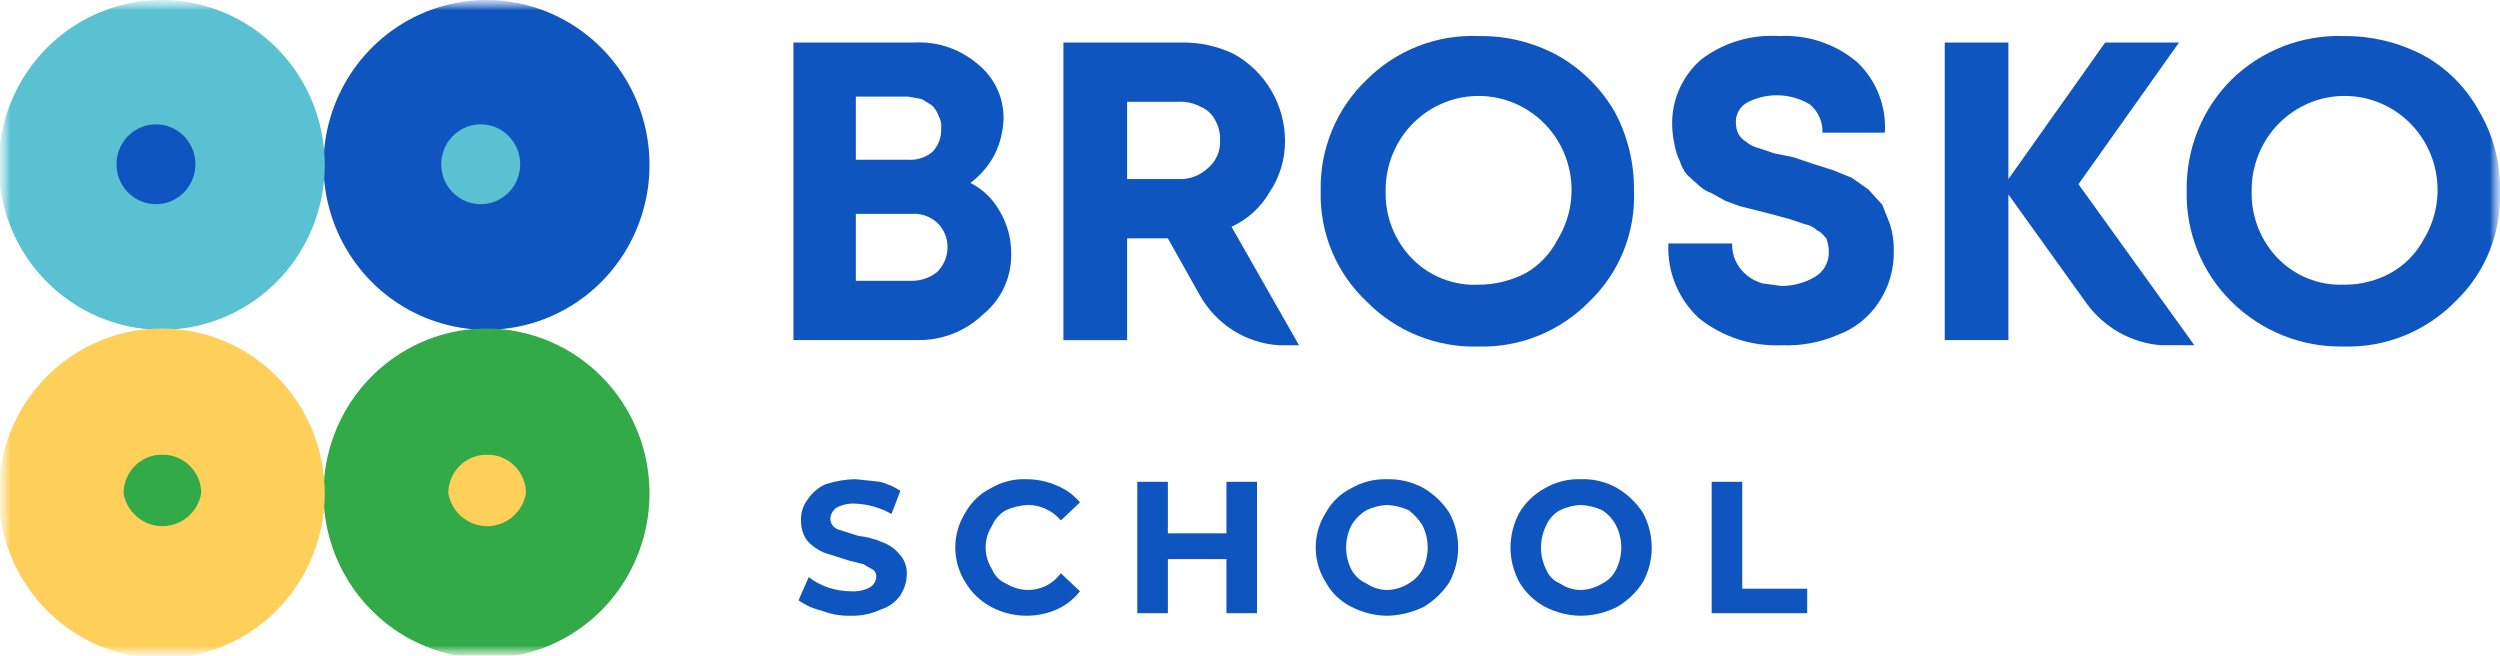
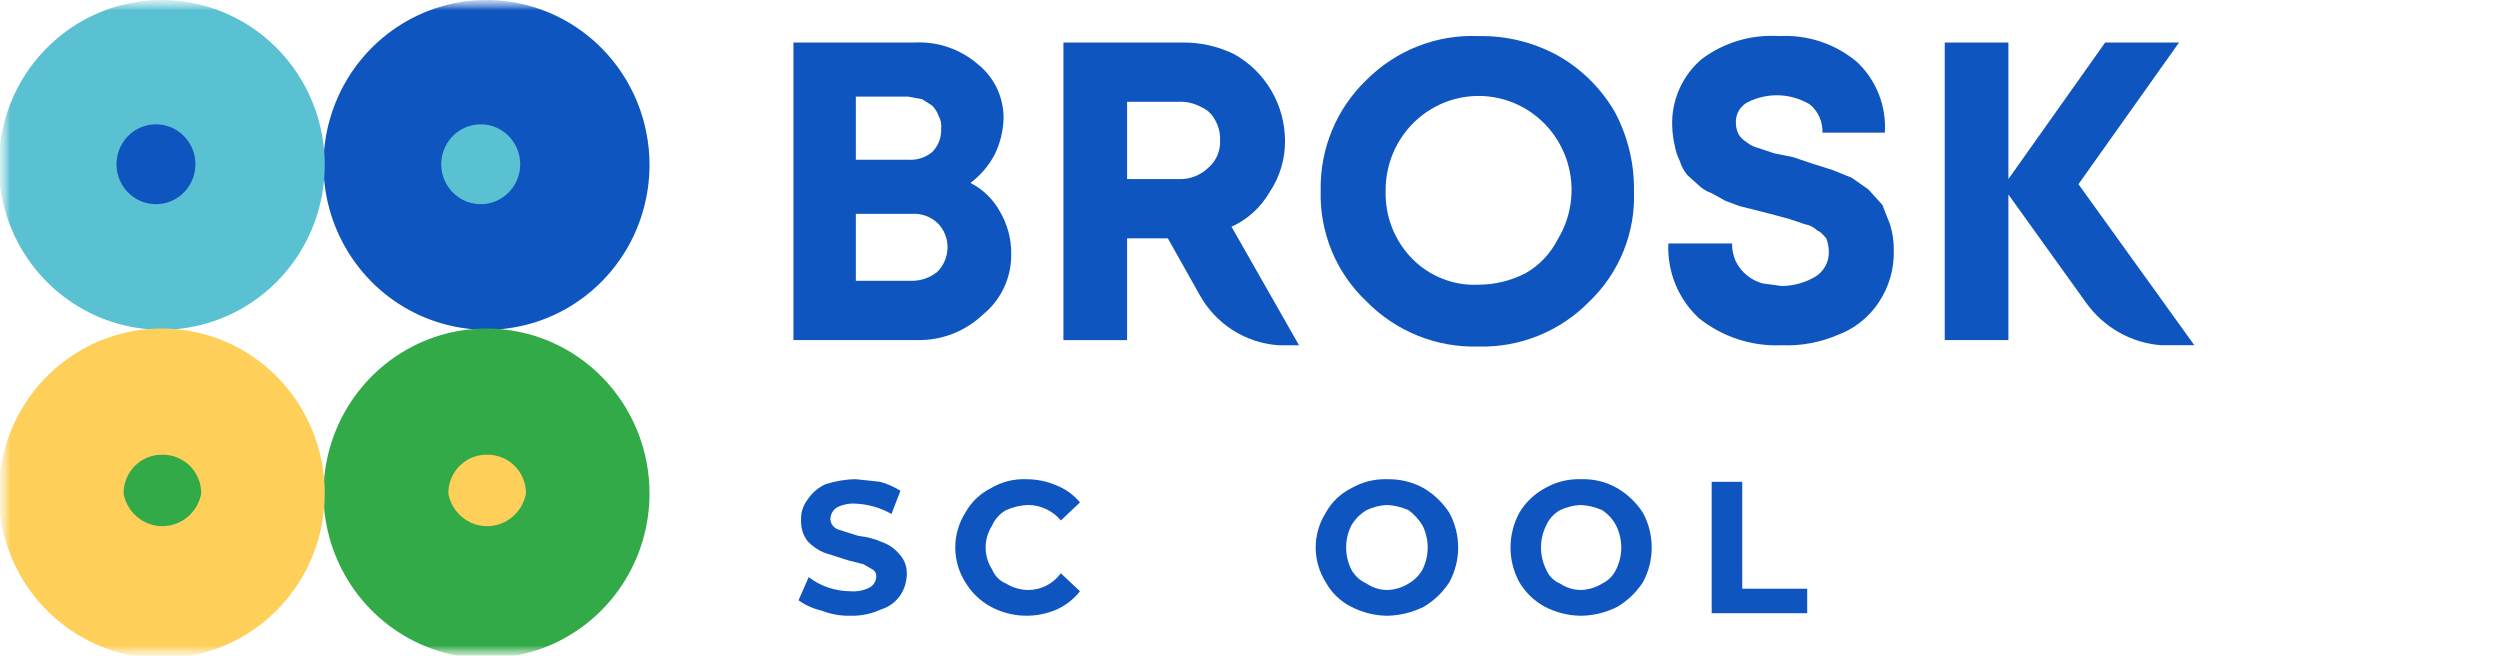
<svg xmlns="http://www.w3.org/2000/svg" width="122" height="32" viewBox="0 0 122 32" fill="none">
  <g clip-path="url(#clip0_603_119226)">
    <mask id="mask0_603_119226" style="mask-type:luminance" maskUnits="userSpaceOnUse" x="0" y="0" width="122" height="33">
      <path d="M122 0H0V32.061H122V0Z" fill="white" />
    </mask>
    <g mask="url(#mask0_603_119226)">
      <mask id="mask1_603_119226" style="mask-type:luminance" maskUnits="userSpaceOnUse" x="0" y="0" width="122" height="33">
        <path d="M122 0H0V32.061H122V0Z" fill="white" />
      </mask>
      <g mask="url(#mask1_603_119226)">
        <path d="M23.803 0C22.227 -0.012 20.683 0.449 19.367 1.326C18.051 2.202 17.021 3.455 16.41 4.924C15.798 6.393 15.632 8.013 15.931 9.578C16.231 11.143 16.984 12.582 18.094 13.714C19.204 14.846 20.622 15.618 22.166 15.934C23.711 16.25 25.314 16.094 26.771 15.487C28.228 14.88 29.474 13.848 30.351 12.524C31.228 11.199 31.696 9.641 31.697 8.047C31.697 5.924 30.867 3.886 29.389 2.379C27.91 0.872 25.902 0.017 23.803 0Z" fill="#0F55BF" />
        <path d="M23.803 6.098C23.526 6.047 23.241 6.058 22.968 6.131C22.695 6.204 22.441 6.336 22.224 6.519C22.008 6.702 21.833 6.931 21.714 7.189C21.594 7.448 21.532 7.73 21.532 8.015C21.532 8.301 21.594 8.583 21.714 8.841C21.833 9.1 22.008 9.328 22.224 9.511C22.441 9.694 22.695 9.827 22.968 9.9C23.241 9.972 23.526 9.984 23.803 9.933C24.247 9.851 24.649 9.614 24.938 9.264C25.227 8.914 25.386 8.472 25.386 8.015C25.386 7.559 25.227 7.117 24.938 6.767C24.649 6.416 24.247 6.179 23.803 6.098Z" fill="#5AC1D2" />
        <path d="M7.955 0C6.379 -0.012 4.835 0.449 3.518 1.326C2.202 2.202 1.173 3.455 0.561 4.924C-0.051 6.393 -0.217 8.013 0.083 9.578C0.383 11.143 1.135 12.582 2.246 13.714C3.356 14.846 4.773 15.618 6.318 15.934C7.863 16.25 9.465 16.094 10.922 15.487C12.38 14.88 13.626 13.848 14.503 12.524C15.38 11.199 15.848 9.641 15.848 8.047C15.848 5.924 15.018 3.886 13.54 2.379C12.061 0.872 10.054 0.017 7.955 0Z" fill="#5AC1D2" />
        <path d="M7.955 6.098C7.677 6.047 7.392 6.058 7.119 6.131C6.846 6.204 6.592 6.336 6.376 6.519C6.159 6.702 5.985 6.931 5.865 7.189C5.746 7.448 5.684 7.73 5.684 8.015C5.684 8.301 5.746 8.583 5.865 8.841C5.985 9.1 6.159 9.328 6.376 9.511C6.592 9.694 6.846 9.827 7.119 9.9C7.392 9.972 7.677 9.984 7.955 9.933C8.399 9.851 8.8 9.614 9.089 9.264C9.378 8.914 9.537 8.472 9.537 8.015C9.537 7.559 9.378 7.117 9.089 6.767C8.8 6.416 8.399 6.179 7.955 6.098Z" fill="#0F55BF" />
        <path d="M23.803 16.032C22.227 16.019 20.683 16.48 19.367 17.357C18.051 18.233 17.021 19.486 16.41 20.955C15.798 22.424 15.632 24.044 15.931 25.609C16.231 27.174 16.984 28.614 18.094 29.745C19.204 30.877 20.622 31.649 22.166 31.965C23.711 32.281 25.314 32.125 26.771 31.518C28.228 30.911 29.474 29.88 30.351 28.555C31.228 27.23 31.696 25.672 31.697 24.078C31.697 21.955 30.867 19.918 29.389 18.41C27.91 16.903 25.902 16.048 23.803 16.032Z" fill="#31AA47" />
        <path d="M23.804 22.191C23.554 22.182 23.304 22.225 23.071 22.316C22.838 22.407 22.625 22.544 22.445 22.72C22.265 22.896 22.122 23.107 22.024 23.34C21.927 23.573 21.877 23.823 21.877 24.076C21.958 24.525 22.192 24.932 22.538 25.224C22.884 25.516 23.321 25.677 23.773 25.677C24.224 25.677 24.661 25.516 25.007 25.224C25.353 24.932 25.587 24.525 25.668 24.076C25.668 23.576 25.472 23.096 25.122 22.743C24.772 22.389 24.298 22.191 23.804 22.191Z" fill="#FED059" />
        <path d="M7.955 16.032C6.379 16.019 4.835 16.48 3.518 17.357C2.202 18.233 1.173 19.486 0.561 20.955C-0.051 22.424 -0.217 24.044 0.083 25.609C0.383 27.174 1.135 28.614 2.246 29.745C3.356 30.877 4.773 31.649 6.318 31.965C7.863 32.281 9.465 32.125 10.922 31.518C12.38 30.911 13.626 29.88 14.503 28.555C15.38 27.23 15.848 25.672 15.848 24.078C15.848 21.955 15.018 19.918 13.54 18.41C12.061 16.903 10.054 16.048 7.955 16.032Z" fill="#FED059" />
        <path d="M7.955 22.191C7.705 22.182 7.456 22.225 7.223 22.316C6.989 22.407 6.776 22.544 6.597 22.72C6.417 22.896 6.274 23.107 6.176 23.34C6.079 23.573 6.029 23.823 6.029 24.076C6.11 24.525 6.343 24.932 6.69 25.224C7.036 25.516 7.473 25.677 7.924 25.677C8.376 25.677 8.812 25.516 9.159 25.224C9.505 24.932 9.739 24.525 9.82 24.076C9.82 23.576 9.624 23.096 9.274 22.743C8.924 22.389 8.45 22.191 7.955 22.191Z" fill="#31AA47" />
        <path d="M45.743 13.264C45.39 13.55 44.951 13.705 44.5 13.704H41.765V10.436H44.5C44.725 10.42 44.952 10.451 45.166 10.527C45.379 10.603 45.575 10.721 45.743 10.876C45.902 11.03 46.028 11.216 46.113 11.421C46.199 11.626 46.242 11.847 46.24 12.07C46.237 12.519 46.058 12.948 45.743 13.264ZM41.765 4.715H44.313L44.997 4.841L45.494 5.155C45.632 5.298 45.738 5.47 45.805 5.658C45.913 5.848 45.956 6.069 45.929 6.287C45.938 6.495 45.904 6.704 45.829 6.899C45.754 7.093 45.64 7.27 45.494 7.418C45.162 7.692 44.74 7.826 44.313 7.795H41.765V4.715ZM48.788 10.31C48.46 9.714 47.962 9.232 47.358 8.927C47.847 8.559 48.251 8.087 48.539 7.544C48.807 6.995 48.956 6.395 48.974 5.784C48.979 5.277 48.87 4.776 48.655 4.318C48.439 3.861 48.123 3.459 47.731 3.143C46.87 2.396 45.757 2.014 44.624 2.075H38.72V16.596H44.81C45.988 16.609 47.125 16.158 47.98 15.339C48.416 14.985 48.765 14.534 49.002 14.022C49.239 13.51 49.357 12.95 49.347 12.384C49.354 11.654 49.16 10.936 48.788 10.31Z" fill="#0F55BF" />
        <path d="M55.002 4.967V8.739H57.488C57.762 8.753 58.036 8.711 58.292 8.613C58.549 8.516 58.783 8.366 58.98 8.173C59.166 8.01 59.313 7.807 59.41 7.578C59.507 7.349 59.551 7.101 59.539 6.853C59.554 6.5 59.468 6.151 59.29 5.847C59.142 5.563 58.9 5.341 58.607 5.218C58.264 5.032 57.877 4.945 57.488 4.967H55.002ZM58.545 14.396L56.991 11.63H55.002V16.597H51.895V2.075H57.675C58.556 2.06 59.428 2.254 60.223 2.641C60.97 3.055 61.595 3.664 62.032 4.405C62.469 5.145 62.703 5.99 62.709 6.853C62.719 7.748 62.459 8.625 61.963 9.367C61.532 10.116 60.88 10.71 60.098 11.065L63.392 16.848H62.398C61.605 16.795 60.837 16.543 60.164 16.115C59.492 15.687 58.935 15.097 58.545 14.396Z" fill="#0F55BF" />
        <path d="M72.156 13.893C72.956 13.892 73.744 13.698 74.455 13.328C75.12 12.948 75.66 12.379 76.009 11.693C76.381 11.089 76.608 10.405 76.673 9.697C76.739 8.988 76.64 8.274 76.385 7.611C76.131 6.947 75.728 6.353 75.206 5.874C74.686 5.396 74.062 5.046 73.385 4.853C72.708 4.661 71.996 4.63 71.304 4.763C70.613 4.897 69.962 5.191 69.403 5.623C68.844 6.054 68.392 6.612 68.082 7.251C67.772 7.89 67.614 8.593 67.619 9.304C67.601 9.92 67.707 10.534 67.931 11.106C68.156 11.679 68.494 12.2 68.924 12.636C69.347 13.061 69.852 13.393 70.409 13.609C70.966 13.826 71.56 13.923 72.156 13.893ZM72.156 16.911C71.144 16.942 70.136 16.763 69.196 16.385C68.255 16.006 67.401 15.436 66.687 14.711C65.955 14.022 65.377 13.184 64.991 12.252C64.605 11.319 64.42 10.315 64.449 9.304C64.428 8.295 64.617 7.293 65.002 6.362C65.387 5.43 65.961 4.591 66.687 3.898C67.404 3.18 68.26 2.62 69.201 2.252C70.142 1.885 71.148 1.717 72.156 1.761C73.499 1.735 74.826 2.06 76.009 2.704C77.17 3.355 78.136 4.31 78.806 5.47C79.435 6.647 79.755 7.967 79.738 9.304C79.779 10.31 79.606 11.314 79.23 12.246C78.855 13.179 78.287 14.019 77.563 14.711C76.858 15.432 76.015 15.999 75.085 16.377C74.155 16.756 73.158 16.937 72.156 16.911Z" fill="#0F55BF" />
        <path d="M86.948 16.848C85.488 16.912 84.054 16.444 82.908 15.528C82.41 15.068 82.019 14.503 81.761 13.873C81.503 13.243 81.385 12.563 81.416 11.882H84.523C84.52 12.185 84.583 12.486 84.71 12.762C84.845 13.031 85.035 13.267 85.269 13.453C85.491 13.628 85.744 13.756 86.015 13.831L86.948 13.956C87.514 13.953 88.072 13.801 88.564 13.516C88.78 13.39 88.959 13.206 89.079 12.984C89.2 12.763 89.258 12.512 89.247 12.259C89.242 12.044 89.199 11.831 89.123 11.63C88.998 11.505 88.874 11.316 88.688 11.253C88.516 11.088 88.3 10.978 88.066 10.939L87.32 10.687L86.388 10.436L85.643 10.247L84.897 10.059L84.213 9.807L83.53 9.43C83.299 9.348 83.087 9.22 82.908 9.053L82.349 8.55C82.178 8.349 82.05 8.113 81.975 7.858C81.856 7.621 81.772 7.367 81.727 7.104C81.655 6.795 81.613 6.479 81.603 6.161C81.58 5.542 81.698 4.926 81.946 4.36C82.193 3.794 82.565 3.292 83.032 2.892C84.122 2.071 85.467 1.67 86.824 1.761C88.199 1.682 89.552 2.131 90.614 3.018C91.082 3.455 91.447 3.993 91.684 4.591C91.92 5.189 92.022 5.833 91.981 6.475H88.936C88.946 6.212 88.895 5.95 88.787 5.71C88.68 5.47 88.518 5.258 88.315 5.092C87.866 4.825 87.359 4.674 86.839 4.652C86.318 4.63 85.801 4.738 85.332 4.967C85.141 5.054 84.981 5.195 84.87 5.374C84.76 5.553 84.704 5.762 84.71 5.973C84.707 6.168 84.75 6.362 84.835 6.538C84.925 6.694 85.053 6.824 85.207 6.916C85.386 7.07 85.6 7.178 85.829 7.23L86.575 7.481L87.507 7.67L88.439 7.984L89.433 8.298L90.366 8.676L91.174 9.241L91.858 9.996L92.23 10.939C92.358 11.345 92.421 11.77 92.417 12.196C92.444 13.113 92.183 14.016 91.671 14.774C91.188 15.496 90.492 16.046 89.682 16.345C88.819 16.715 87.885 16.887 86.948 16.848Z" fill="#0F55BF" />
        <path d="M107.084 16.847H105.468C104.744 16.793 104.041 16.579 103.408 16.221C102.774 15.863 102.226 15.368 101.801 14.773L98.01 9.492V16.596H94.903V2.074H98.01V8.738L102.733 2.074H106.338L101.429 8.989L107.084 16.847Z" fill="#0F55BF" />
-         <path d="M114.356 13.892C115.157 13.907 115.95 13.712 116.655 13.327C117.338 12.95 117.899 12.383 118.271 11.692C118.642 11.088 118.87 10.404 118.935 9.696C119 8.987 118.901 8.273 118.647 7.61C118.393 6.946 117.989 6.352 117.469 5.873C116.947 5.395 116.324 5.045 115.647 4.852C114.97 4.66 114.257 4.629 113.566 4.762C112.875 4.896 112.225 5.19 111.665 5.622C111.106 6.053 110.653 6.611 110.344 7.25C110.034 7.889 109.875 8.592 109.881 9.303C109.862 9.919 109.969 10.533 110.193 11.105C110.418 11.678 110.755 12.199 111.186 12.635C111.601 13.053 112.097 13.379 112.642 13.596C113.187 13.812 113.77 13.913 114.356 13.892ZM114.356 16.91C113.345 16.93 112.341 16.746 111.401 16.368C110.462 15.991 109.607 15.427 108.886 14.71C108.175 14.009 107.615 13.167 107.24 12.236C106.867 11.306 106.686 10.307 106.711 9.303C106.693 8.3 106.877 7.304 107.251 6.375C107.624 5.445 108.181 4.603 108.886 3.897C109.61 3.188 110.467 2.634 111.406 2.267C112.346 1.9 113.348 1.727 114.356 1.76C115.717 1.743 117.062 2.067 118.271 2.703C119.427 3.339 120.376 4.3 121.005 5.469C121.681 6.629 122.025 7.957 122 9.303C122.04 10.309 121.867 11.313 121.492 12.245C121.117 13.178 120.548 14.018 119.824 14.71C119.11 15.435 118.256 16.005 117.315 16.384C116.375 16.762 115.367 16.941 114.356 16.91Z" fill="#0F55BF" />
        <path d="M40.087 29.797C39.685 29.704 39.305 29.534 38.968 29.294L39.465 28.163C39.747 28.38 40.062 28.549 40.397 28.665C40.758 28.789 41.136 28.852 41.516 28.854C41.838 28.88 42.161 28.815 42.448 28.665C42.537 28.614 42.612 28.541 42.666 28.453C42.72 28.366 42.752 28.266 42.759 28.163C42.769 28.088 42.756 28.012 42.723 27.945C42.69 27.878 42.637 27.822 42.572 27.785L42.138 27.534L41.392 27.345L40.211 26.968C39.905 26.839 39.63 26.646 39.403 26.402C39.188 26.113 39.078 25.758 39.092 25.396C39.073 25.034 39.183 24.677 39.403 24.391C39.616 24.061 39.918 23.799 40.273 23.636C40.755 23.476 41.258 23.391 41.765 23.385L42.945 23.511C43.297 23.607 43.632 23.755 43.94 23.951L43.505 25.082C42.971 24.779 42.376 24.607 41.765 24.579C41.443 24.553 41.12 24.619 40.832 24.768C40.739 24.829 40.662 24.913 40.607 25.012C40.553 25.11 40.524 25.221 40.522 25.334C40.528 25.445 40.566 25.553 40.633 25.642C40.699 25.732 40.79 25.799 40.894 25.837L41.889 26.151C42.296 26.194 42.694 26.299 43.07 26.465C43.384 26.577 43.663 26.773 43.878 27.031C44.006 27.163 44.106 27.32 44.17 27.494C44.234 27.667 44.261 27.852 44.251 28.037C44.243 28.395 44.136 28.744 43.94 29.043C43.716 29.374 43.387 29.618 43.008 29.734C42.541 29.953 42.03 30.061 41.516 30.048C41.028 30.062 40.542 29.976 40.087 29.797Z" fill="#0F55BF" />
        <path d="M48.352 29.609C47.839 29.331 47.41 28.919 47.109 28.415C46.788 27.908 46.617 27.319 46.617 26.718C46.617 26.116 46.788 25.526 47.109 25.02C47.393 24.503 47.827 24.086 48.352 23.826C48.878 23.512 49.483 23.36 50.093 23.386C50.606 23.385 51.114 23.492 51.584 23.7C52.017 23.876 52.401 24.157 52.703 24.517L51.77 25.397C51.572 25.16 51.324 24.97 51.045 24.84C50.766 24.709 50.462 24.642 50.155 24.643C49.79 24.659 49.432 24.744 49.098 24.894C48.793 25.062 48.553 25.327 48.414 25.649C48.209 25.966 48.099 26.338 48.099 26.718C48.099 27.097 48.209 27.468 48.414 27.786C48.477 27.942 48.57 28.083 48.687 28.202C48.804 28.321 48.944 28.414 49.098 28.478C49.417 28.675 49.781 28.784 50.155 28.792C50.469 28.794 50.779 28.722 51.06 28.58C51.34 28.438 51.584 28.23 51.77 27.975L52.703 28.855C52.403 29.233 52.02 29.535 51.584 29.735C51.071 29.961 50.513 30.067 49.954 30.045C49.395 30.023 48.847 29.874 48.352 29.609Z" fill="#0F55BF" />
-         <path d="M61.342 23.512V29.924H59.85V27.284H56.992V29.924H55.5V23.512H56.992V26.026H59.85V23.512H61.342Z" fill="#0F55BF" />
        <path d="M68.738 28.478C69.024 28.315 69.26 28.076 69.422 27.787C69.585 27.455 69.671 27.089 69.671 26.718C69.671 26.347 69.585 25.981 69.422 25.649C69.243 25.356 69.011 25.1 68.738 24.895C68.404 24.745 68.046 24.66 67.681 24.644C67.337 24.66 66.999 24.746 66.687 24.895C66.379 25.079 66.123 25.338 65.941 25.649C65.777 25.981 65.692 26.347 65.692 26.718C65.692 27.089 65.777 27.455 65.941 27.787C66.106 28.095 66.369 28.338 66.687 28.478C66.982 28.677 67.327 28.786 67.681 28.793C68.055 28.784 68.419 28.676 68.738 28.478ZM65.941 29.61C65.416 29.35 64.982 28.933 64.698 28.416C64.377 27.909 64.206 27.32 64.206 26.718C64.206 26.116 64.377 25.527 64.698 25.021C64.982 24.503 65.416 24.087 65.941 23.826C66.47 23.52 67.072 23.367 67.681 23.386C68.31 23.369 68.932 23.52 69.484 23.826C69.983 24.123 70.408 24.532 70.726 25.021C71.01 25.541 71.158 26.125 71.158 26.718C71.158 27.312 71.01 27.895 70.726 28.416C70.408 28.904 69.983 29.313 69.484 29.61C68.922 29.888 68.306 30.038 67.681 30.05C67.076 30.039 66.48 29.889 65.941 29.61Z" fill="#0F55BF" />
        <path d="M78.184 28.478C78.485 28.335 78.727 28.09 78.868 27.787C79.032 27.455 79.118 27.089 79.118 26.718C79.118 26.347 79.032 25.981 78.868 25.649C78.709 25.342 78.473 25.082 78.184 24.895C77.851 24.745 77.493 24.66 77.128 24.643C76.783 24.66 76.445 24.745 76.133 24.895C75.829 25.062 75.588 25.328 75.45 25.649C75.286 25.981 75.201 26.347 75.201 26.718C75.201 27.089 75.286 27.455 75.45 27.787C75.512 27.942 75.605 28.083 75.722 28.202C75.84 28.321 75.98 28.415 76.133 28.478C76.428 28.676 76.774 28.785 77.128 28.792C77.501 28.784 77.866 28.675 78.184 28.478ZM75.388 29.61C74.875 29.332 74.445 28.919 74.145 28.415C73.862 27.895 73.713 27.311 73.713 26.718C73.713 26.124 73.862 25.54 74.145 25.02C74.445 24.516 74.875 24.104 75.388 23.826C75.917 23.519 76.519 23.367 77.128 23.386C77.758 23.359 78.382 23.511 78.93 23.826C79.43 24.123 79.855 24.532 80.173 25.02C80.457 25.54 80.604 26.124 80.604 26.718C80.604 27.311 80.457 27.895 80.173 28.415C79.855 28.904 79.43 29.313 78.93 29.61C78.371 29.895 77.755 30.046 77.128 30.049C76.523 30.039 75.927 29.888 75.388 29.61Z" fill="#0F55BF" />
        <path d="M83.53 23.512H85.021V28.729H88.191V29.924H83.53V23.512Z" fill="#0F55BF" />
      </g>
    </g>
  </g>
  <defs>
    <clipPath id="clip0_603_119226">
      <rect width="122" height="32" fill="white" />
    </clipPath>
  </defs>
</svg>